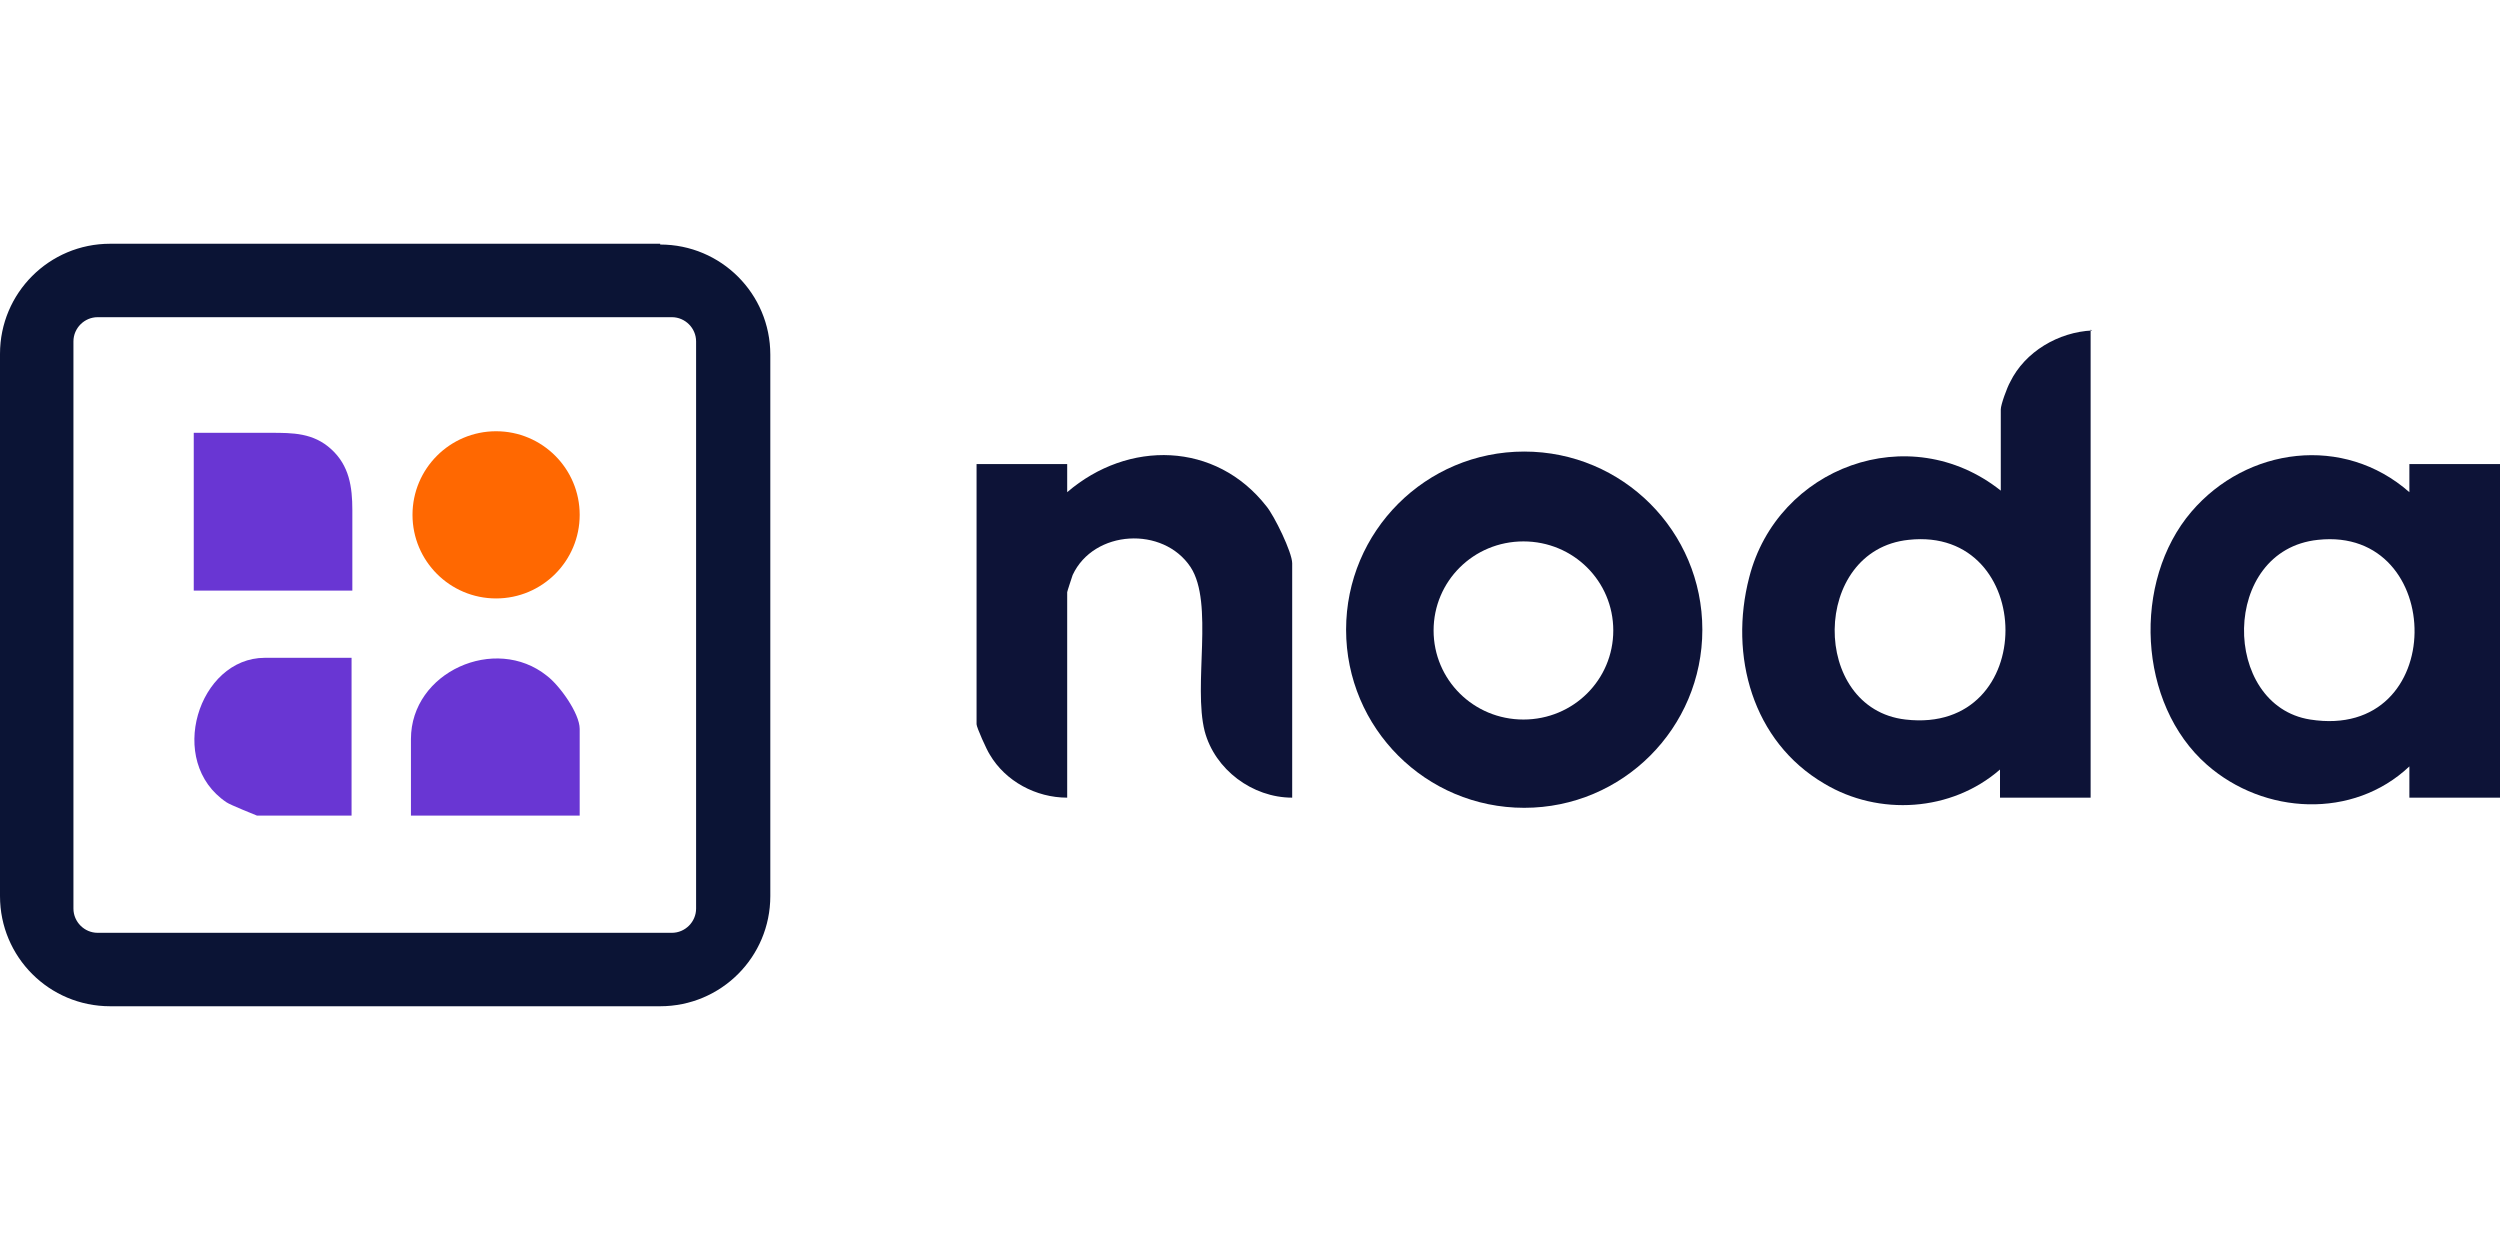
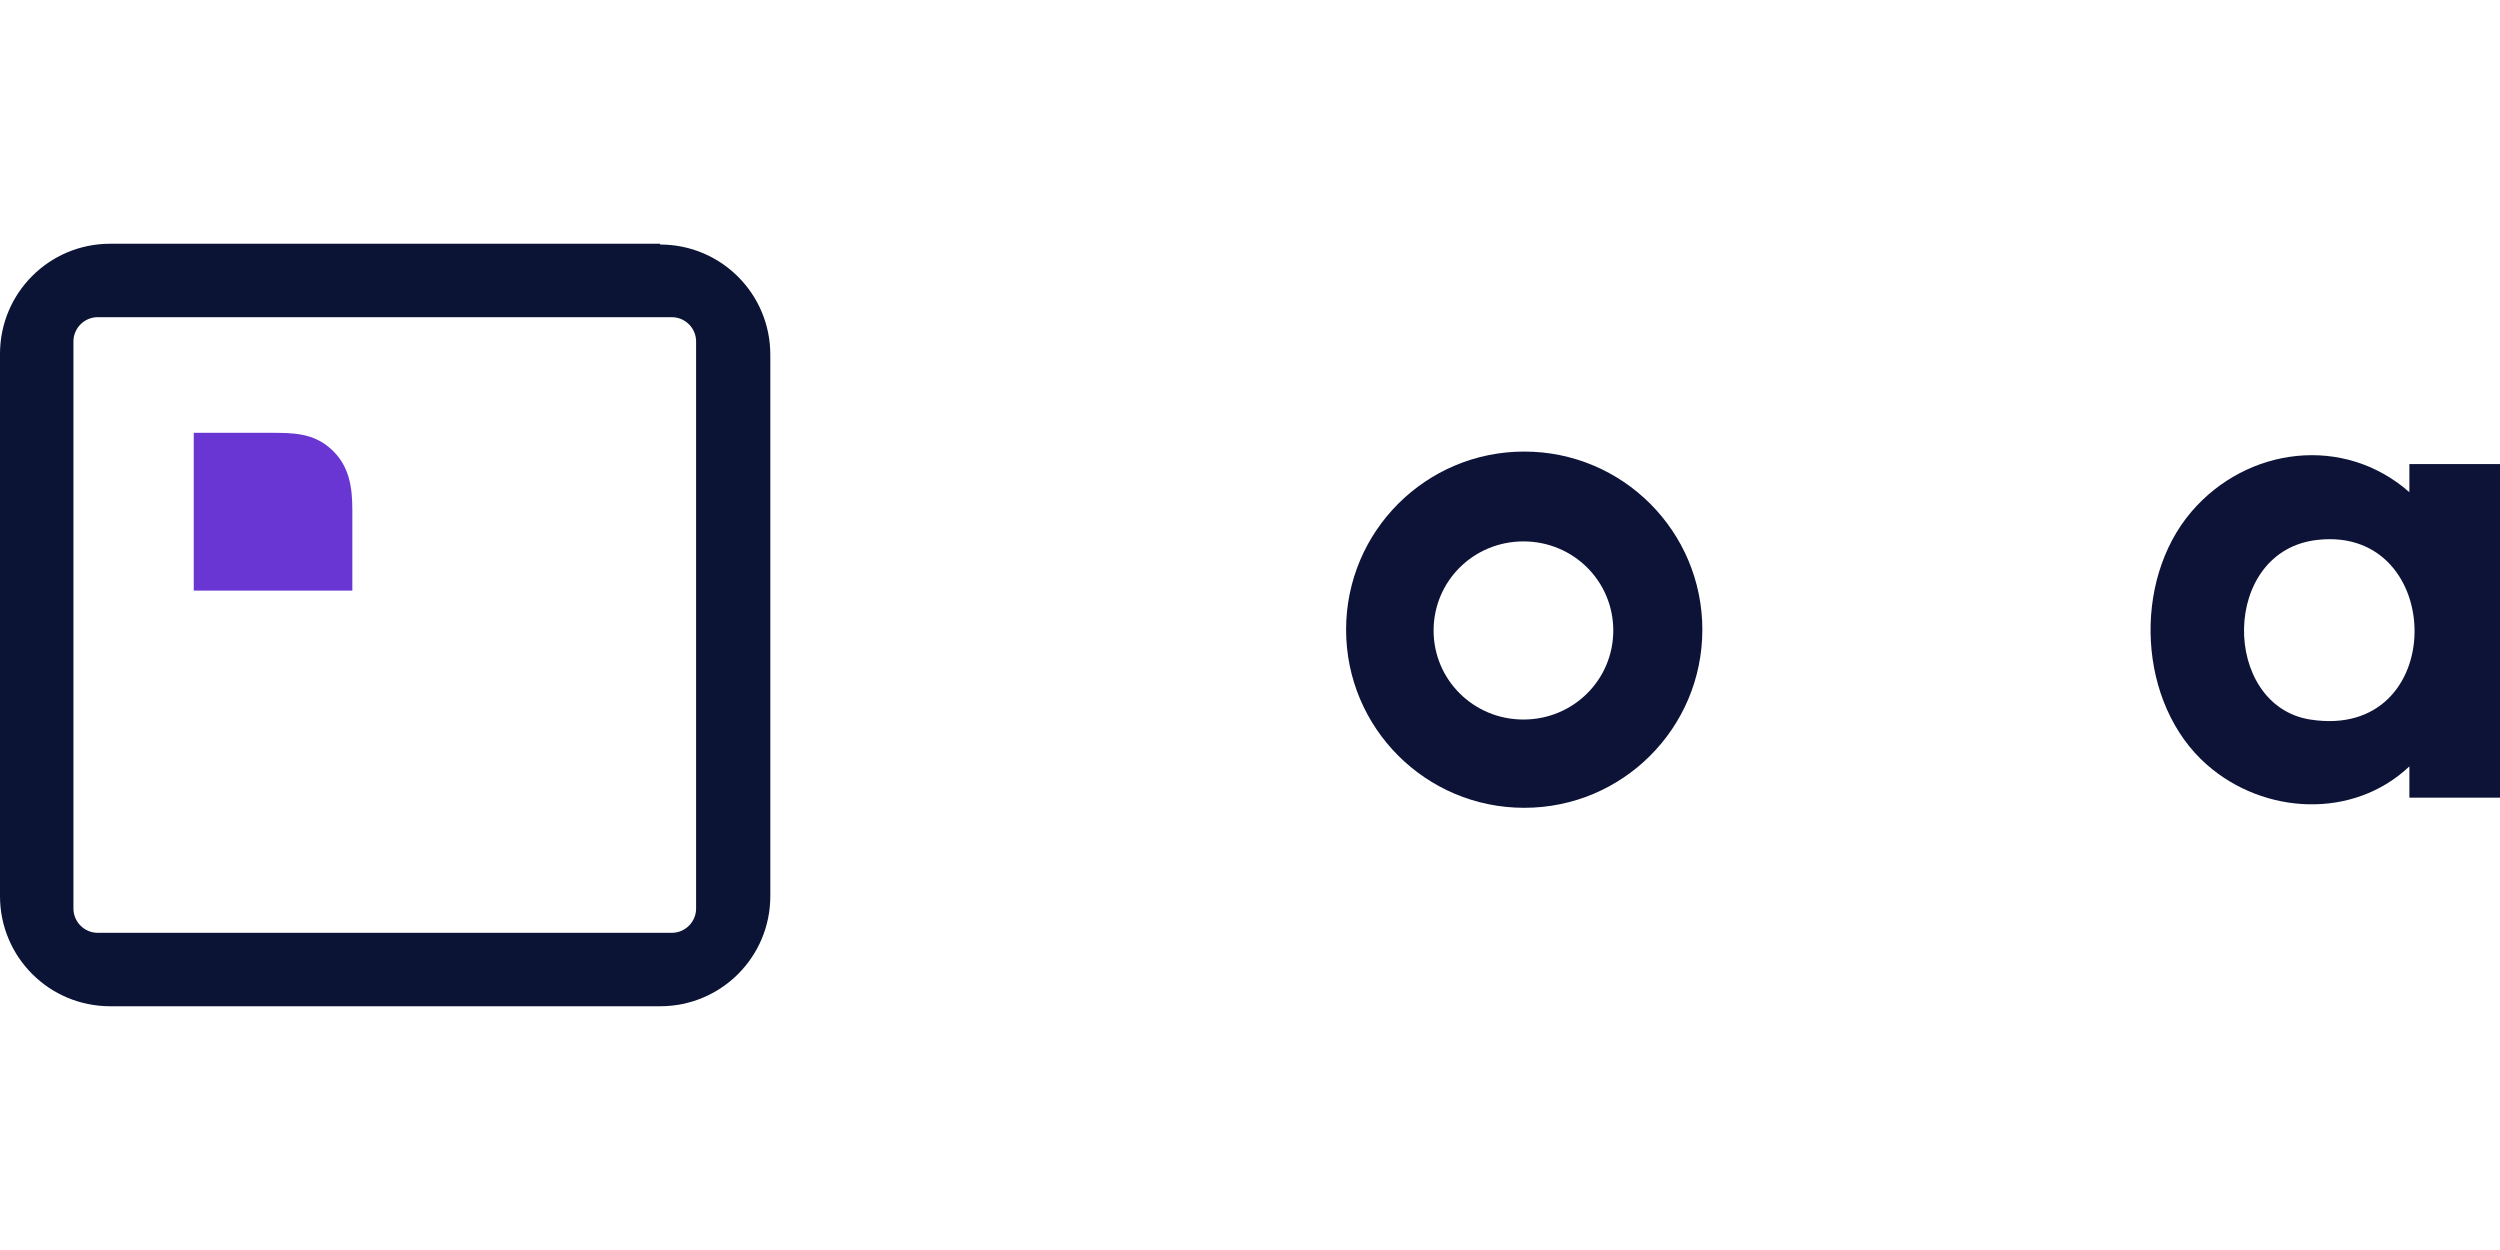
<svg xmlns="http://www.w3.org/2000/svg" id="Layer_1" data-name="Layer 1" viewBox="0 0 32 16">
  <defs>
    <style>
      .cls-1 {
        fill: #0d1337;
      }

      .cls-2 {
        fill: #6936d3;
      }

      .cls-3 {
        fill: #ff6801;
      }

      .cls-4 {
        fill: #0b1435;
      }
    </style>
  </defs>
  <g>
    <path class="cls-1" d="M32,10.21h-1.16v-.4c-.72.68-1.86.62-2.59-.02-.89-.78-.96-2.35-.2-3.24.71-.83,1.95-.99,2.79-.25v-.36h1.16v4.27h0ZM29.67,6.91c-1.25.13-1.24,2.12-.1,2.3,1.78.28,1.75-2.48.1-2.3Z" />
    <g>
-       <path class="cls-1" d="M26.76,4.22v5.99h-1.16v-.36c-.62.54-1.55.6-2.25.18-.92-.54-1.22-1.64-.96-2.64.36-1.41,2.05-2.04,3.22-1.11v-1.04c0-.06.08-.28.12-.35.19-.39.62-.64,1.05-.66ZM24.43,6.91c-1.25.13-1.26,2.16-.04,2.3,1.72.2,1.68-2.48.04-2.3Z" />
      <path class="cls-1" d="M21.79,8.06c0,1.26-1.02,2.28-2.28,2.28s-2.28-1.02-2.28-2.28,1.02-2.28,2.28-2.28,2.28,1.02,2.28,2.28ZM20.65,8.07c0-.63-.51-1.14-1.15-1.14s-1.15.51-1.15,1.14.51,1.14,1.15,1.14,1.15-.51,1.15-1.14Z" />
-       <path class="cls-1" d="M16.54,10.21c-.51,0-.99-.36-1.12-.85-.15-.59.12-1.64-.18-2.1-.35-.53-1.24-.48-1.51.1-.01.03-.07.21-.07.22v2.63c-.4,0-.79-.21-.99-.55-.04-.06-.17-.35-.17-.39v-3.33h1.16v.36c.78-.67,1.9-.65,2.55.18.1.12.33.59.33.73v3h0Z" />
    </g>
  </g>
  <g>
    <path class="cls-2" d="M4.5,7.56h-2.02v-2.02h.98c.29,0,.55,0,.78.21.23.21.27.48.27.78v1.03h0Z" />
-     <path class="cls-2" d="M7.42,10.44h-2.16v-.98c0-.86,1.08-1.34,1.74-.81.16.12.42.48.42.68v1.11h0Z" />
-     <path class="cls-2" d="M4.5,8.42v2.02h-1.21s-.35-.14-.39-.17c-.78-.52-.36-1.85.49-1.85h1.11Z" />
-     <circle class="cls-3" cx="6.35" cy="6.59" r="1.07" />
  </g>
  <path class="cls-4" d="M8.45,3.12H1.41c-.78,0-1.41.63-1.41,1.41v6.94c0,.78.63,1.41,1.41,1.41h7.04c.78,0,1.41-.63,1.41-1.41v-6.93c0-.78-.63-1.41-1.41-1.41h0ZM8.91,11.63c0,.17-.14.31-.31.31H1.25c-.17,0-.31-.14-.31-.31v-7.26c0-.17.14-.31.31-.31h7.35c.17,0,.31.14.31.31v7.26h0Z" />
</svg>